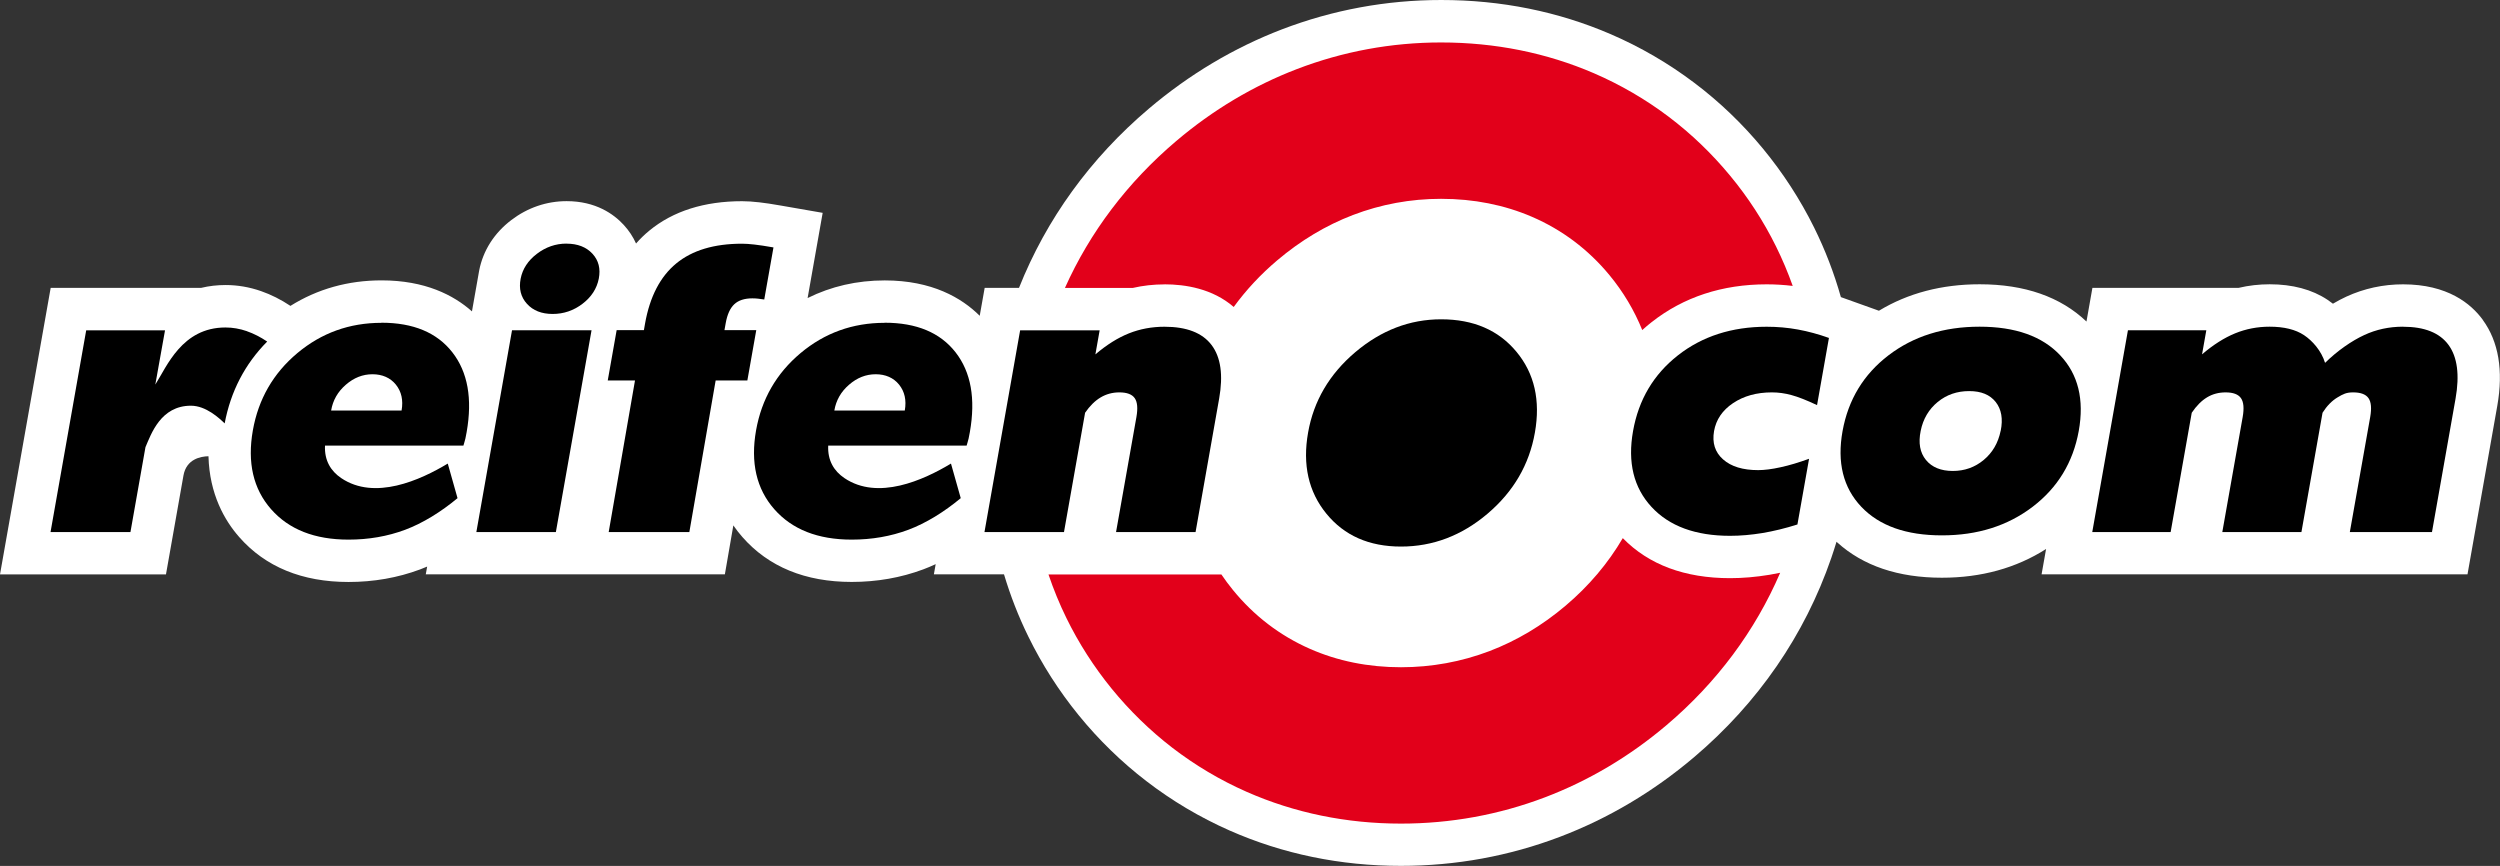
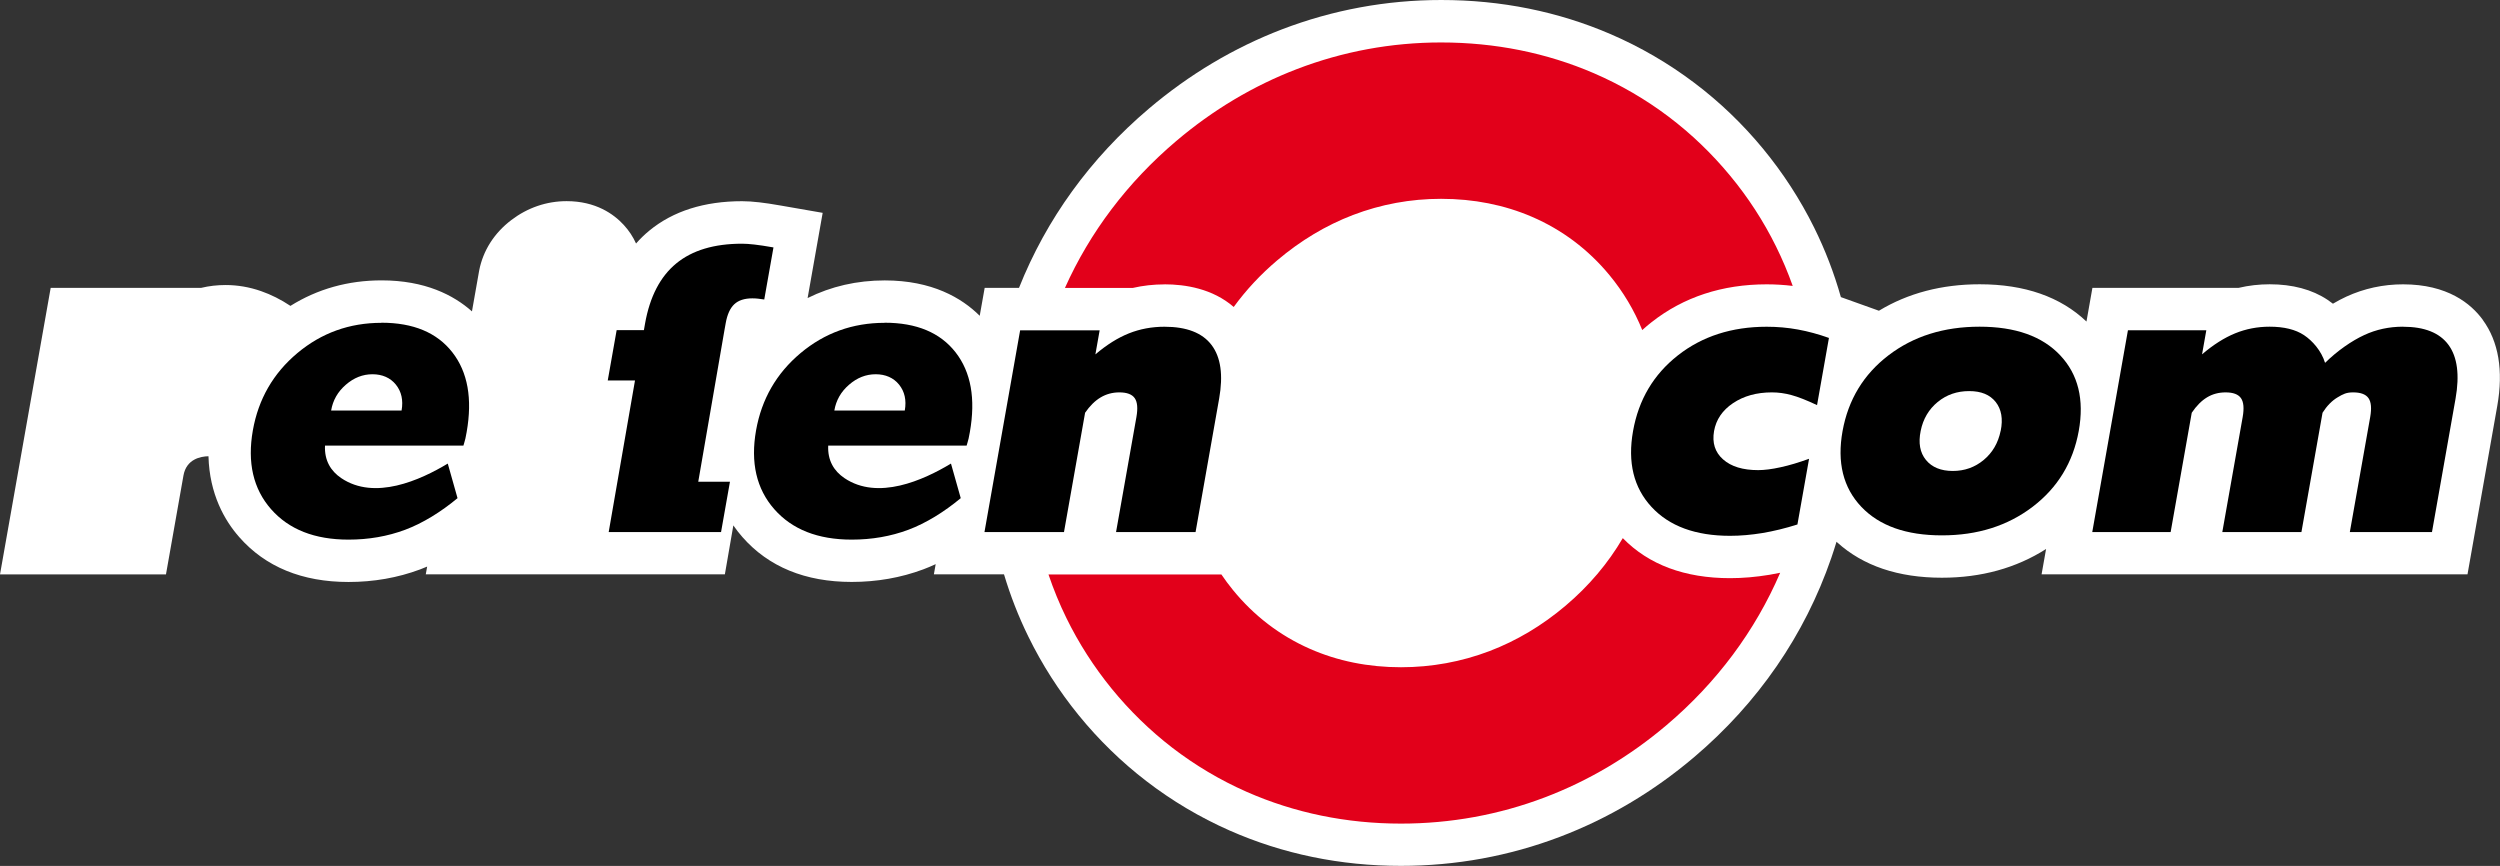
<svg xmlns="http://www.w3.org/2000/svg" id="Logo" viewBox="0 0 504.61 174.79">
  <rect x="0" y="0" width="504.61" height="174.79" fill="#333333" stroke="none" />
  <defs>
    <style>.cls-1{fill:#fff;}.cls-2{fill:#e2001a;}</style>
  </defs>
  <path class="cls-1" d="m501.15,64.57c-2.39-3.28-7.13-7.18-16.11-7.18-4.02,0-7.87.84-11.44,2.48-.89.41-1.8.89-2.71,1.43-.36-.28-.73-.54-1.11-.8-3.12-2.07-7.05-3.12-11.66-3.12-2.14,0-4.24.24-6.26.72h-29.52l-1.2,6.8c-5.24-4.99-12.48-7.52-21.55-7.52-7.65,0-14.48,1.79-20.34,5.34-2.49-.89-7.55-2.7-7.68-2.75-1.37-4.85-3.18-9.56-5.41-14.06-2.81-5.67-6.29-11.03-10.35-15.95-4.09-4.95-8.74-9.41-13.82-13.24-5.19-3.92-10.86-7.22-16.85-9.81-10.64-4.59-22.15-6.91-34.24-6.91-11.07,0-21.89,2-32.16,5.93-9.67,3.71-18.7,9.09-26.85,16-11.82,10.02-20.7,22.32-26.21,36.17h-6.93l-1,5.64c-3.64-3.62-9.63-7.14-19.17-7.14-5.62,0-10.83,1.2-15.57,3.56l3.04-17.2-8.45-1.47c-1.76-.31-3.17-.52-4.31-.65-1.31-.15-2.46-.23-3.5-.23-7.64,0-13.94,2-18.73,5.94-.96.79-1.86,1.66-2.68,2.6-.6-1.35-1.43-2.61-2.48-3.75-2.01-2.19-5.65-4.8-11.54-4.8-4.03,0-7.88,1.32-11.15,3.81-3.46,2.63-5.7,6.15-6.49,10.17h0c-.05.27-.62,3.46-1.46,8.27-3.7-3.29-9.47-6.26-18.24-6.26-6.76,0-12.93,1.73-18.4,5.15-1.92-1.28-3.91-2.28-5.93-2.98h0c-2.34-.82-4.75-1.23-7.16-1.23-1.69,0-3.34.19-4.92.57H10.23L0,115.94h33.5l3.53-19.96c.59-3.33,3.48-3.86,5.05-3.89.2,7.68,3.28,12.99,6.2,16.31,5.28,6.02,12.7,9.07,22.07,9.07,5.07,0,9.92-.85,14.43-2.53.48-.18.96-.37,1.44-.58-.18,1.01-.28,1.57-.28,1.57h60.37l1.71-9.88c.6.87,1.21,1.65,1.82,2.34,5.28,6.02,12.7,9.07,22.07,9.07,5.07,0,9.92-.85,14.43-2.53.83-.31,1.68-.67,2.52-1.06l-.36,2.05h14.15c1.29,4.32,2.93,8.53,4.91,12.56,2.76,5.64,6.18,10.99,10.18,15.9,4.03,4.95,8.62,9.42,13.63,13.27,5.17,3.98,10.83,7.34,16.81,9.98,10.74,4.74,22.38,7.14,34.59,7.14,11.05,0,21.85-1.97,32.08-5.86,9.77-3.71,18.88-9.12,27.08-16.07,12.94-10.97,22.35-24.68,27.7-40.21.37-1.09.73-2.18,1.06-3.28.05.05.1.09.15.14,5.22,4.72,12.31,7.12,21.12,7.12,7.94,0,14.99-1.95,21.03-5.8l-.91,5.12h85.97l6.01-34c1.26-7.14.27-12.98-2.93-17.37Z" />
-   <path d="m290.88,64.45c-6.33,0-12.11,2.22-17.33,6.64-5.22,4.43-8.4,9.84-9.52,16.22-1.15,6.49.08,11.95,3.69,16.37,3.61,4.43,8.63,6.64,15.06,6.64s12.26-2.21,17.48-6.64c5.22-4.43,8.41-9.89,9.55-16.37,1.15-6.49-.09-11.92-3.71-16.29-3.62-4.38-8.69-6.57-15.22-6.57Z" />
-   <path d="m114.34,49.17c-2.18,0-4.17.69-5.97,2.06-1.8,1.37-2.89,3.04-3.28,5.02-.39,2.01.03,3.7,1.27,5.07,1.24,1.37,2.97,2.05,5.19,2.05s4.22-.68,6.02-2.05c1.8-1.37,2.89-3.06,3.29-5.07.39-2.01-.03-3.69-1.28-5.04-1.25-1.35-2.99-2.03-5.24-2.03Z" />
-   <polygon points="96.15 107.39 112.2 107.39 119.4 66.66 103.35 66.66 96.15 107.39" />
-   <path d="m146.23,66.62l.25-1.39c.31-1.76.89-3.03,1.73-3.82.84-.79,2.06-1.19,3.64-1.19.38,0,.76.02,1.14.06.38.04.81.09,1.27.17l1.86-10.51c-1.58-.28-2.86-.47-3.83-.58-.97-.11-1.81-.17-2.51-.17-5.63,0-10.06,1.33-13.29,3.99-3.23,2.66-5.33,6.71-6.29,12.13l-.23,1.32h-5.5l-1.8,10.17h5.5l-5.31,30.6h16.28l5.31-30.6h6.4l1.8-10.17h-6.4Z" />
+   <path d="m146.23,66.62l.25-1.39c.31-1.76.89-3.03,1.73-3.82.84-.79,2.06-1.19,3.64-1.19.38,0,.76.02,1.14.06.38.04.81.09,1.27.17l1.86-10.51c-1.58-.28-2.86-.47-3.83-.58-.97-.11-1.81-.17-2.51-.17-5.63,0-10.06,1.33-13.29,3.99-3.23,2.66-5.33,6.71-6.29,12.13l-.23,1.32h-5.5l-1.8,10.17h5.5l-5.31,30.6h16.28h6.4l1.8-10.17h-6.4Z" />
  <path d="m219.02,83.31c.95-1.38,1.99-2.41,3.13-3.09,1.14-.68,2.4-1.02,3.78-1.02,1.53,0,2.57.39,3.11,1.17.54.78.65,2.05.34,3.81l-4.11,23.21h16.05l4.76-26.94c.84-4.75.33-8.35-1.53-10.81-1.86-2.46-5.03-3.69-9.5-3.69-2.56,0-4.96.45-7.19,1.34-2.23.89-4.48,2.3-6.76,4.24l.86-4.86h-16.05l-7.2,40.73h16.05l4.26-24.08Z" />
  <path d="m485.03,65.94c-2.79,0-5.41.56-7.85,1.7-2.45,1.13-5.41,3.16-7.88,5.6-.75-2.44-2.55-4.47-4.26-5.6-1.71-1.13-4.02-1.7-6.93-1.7-2.46,0-4.78.45-6.96,1.34-2.18.89-4.41,2.3-6.68,4.24l.86-4.86h-15.82l-7.2,40.73h15.82l4.26-24.08c.95-1.41,1.98-2.44,3.09-3.11,1.11-.67,2.36-1,3.74-1,1.53,0,2.57.39,3.11,1.17.54.78.65,2.05.34,3.81l-4.11,23.21h15.97l4.26-24.08c.87-1.38,1.88-2.41,3.01-3.09,1.14-.68,1.78-1.02,3.16-1.02,1.53,0,2.57.39,3.11,1.17.54.78.65,2.05.34,3.81l-4.11,23.21h16.58l4.76-26.94c.84-4.77.37-8.38-1.42-10.83-1.79-2.45-4.86-3.67-9.2-3.67Z" />
  <path d="m178.57,65.16c-6.46,0-12.12,2.04-16.99,6.12-4.86,4.08-7.85,9.27-8.97,15.57-1.15,6.51.07,11.82,3.67,15.92,3.6,4.1,8.81,6.15,15.64,6.15,4.06,0,7.87-.66,11.43-1.99,3.56-1.33,7.24-3.61,10.57-6.38l-1.97-6.98c-5.56,3.35-14.76,7.5-21.51,2.93-2.1-1.42-3.41-3.54-3.27-6.56h27.94c.07-.26.34-1.14.4-1.43.06-.29.15-.72.25-1.29,1.19-6.75.23-12.11-2.88-16.1-3.11-3.99-7.89-5.98-14.32-5.98Zm4.05,17.68s0,.02,0,.02h-14.21s0-.02,0-.02c.35-2.04,1.33-3.77,2.96-5.18,1.62-1.41,3.41-2.12,5.38-2.12s3.6.7,4.73,2.1c1.12,1.4,1.51,3.13,1.15,5.2Z" />
  <path d="m77,65.16c-6.46,0-12.12,2.04-16.99,6.12-4.86,4.08-7.85,9.27-8.97,15.57-1.15,6.51.07,11.82,3.67,15.92,3.6,4.1,8.81,6.15,15.64,6.15,4.06,0,7.87-.66,11.43-1.99,3.56-1.33,7.24-3.61,10.57-6.38l-1.97-6.98c-5.56,3.35-14.76,7.5-21.51,2.93-2.1-1.42-3.41-3.54-3.27-6.56h27.94c.07-.26.34-1.14.4-1.43.06-.29.15-.72.25-1.29,1.19-6.75.23-12.11-2.88-16.1-3.11-3.99-7.89-5.98-14.32-5.98Zm4.05,17.68s0,.02,0,.02h-14.21s0-.02,0-.02c.35-2.04,1.33-3.77,2.96-5.18,1.62-1.41,3.41-2.12,5.38-2.12s3.6.7,4.73,2.1c1.12,1.4,1.51,3.13,1.15,5.2Z" />
-   <path d="m49.85,66.85c-1.44-.5-2.89-.75-4.35-.75-8.78,0-11.83,7.9-14.15,11.52l1.96-10.95h-15.91l-7.2,40.73h16.13l3.03-17.14c1.15-2.66,3.07-8.37,9.18-8.37,3.04,0,5.73,2.53,6.81,3.57,1.21-6.45,4.09-11.99,8.58-16.52-1.34-.9-2.7-1.6-4.08-2.08Z" />
  <path d="m349.81,81.37c2.14-1.44,4.75-2.17,7.84-2.17,1.31,0,2.63.18,3.97.55,1.34.36,3.06,1.04,5.14,2.02l2.4-13.56c-2.1-.75-4.19-1.32-6.26-1.7-2.07-.38-4.17-.56-6.31-.56-7.03,0-13.01,1.93-17.92,5.78-4.91,3.86-7.93,8.95-9.05,15.28-1.12,6.31.12,11.4,3.72,15.3,3.59,3.89,8.88,5.84,15.87,5.84,2.08,0,4.26-.19,6.52-.56,2.26-.38,4.62-.95,7.07-1.73l2.35-13.26c-2.07.75-3.98,1.33-5.75,1.71-1.76.39-3.27.58-4.53.58-3.09,0-5.45-.72-7.08-2.17-1.63-1.44-2.23-3.35-1.82-5.71.41-2.31,1.68-4.19,3.82-5.63Z" />
  <path d="m399.57,65.94c-7.22,0-13.35,1.93-18.39,5.78-5.04,3.86-8.12,8.95-9.27,15.28-1.14,6.33.12,11.42,3.77,15.28,3.66,3.86,9.08,5.78,16.28,5.78s13.28-1.93,18.33-5.78c5.05-3.86,8.14-8.95,9.29-15.28,1.14-6.33-.1-11.42-3.74-15.28-3.63-3.86-9.06-5.78-16.28-5.78Zm4.25,21.02c-.5,2.44-1.64,4.4-3.42,5.88-1.78,1.48-3.86,2.22-6.24,2.22s-4.21-.74-5.42-2.22c-1.21-1.48-1.56-3.44-1.06-5.88.49-2.41,1.64-4.35,3.43-5.82,1.79-1.47,3.91-2.2,6.35-2.2s4.19.73,5.36,2.2c1.16,1.47,1.5,3.41,1.01,5.82Z" />
  <path class="cls-2" d="m349.22,116.7c-9.15,0-16.44-2.72-21.67-8.08-2.97,5.08-6.86,9.67-11.55,13.64-4.72,4-9.89,7.08-15.38,9.17-5.67,2.15-11.67,3.25-17.84,3.25-6.6,0-12.8-1.25-18.41-3.73-6.05-2.67-11.28-6.67-15.52-11.88-.83-1.01-1.6-2.06-2.32-3.12h-34.9c1.02,3.01,2.22,5.95,3.62,8.8,2.47,5.05,5.55,9.85,9.13,14.25h0c3.62,4.44,7.73,8.44,12.21,11.9,4.63,3.56,9.69,6.57,15.05,8.93,9.65,4.25,20.13,6.41,31.14,6.41,10.01,0,19.78-1.78,29.05-5.3,8.85-3.36,17.13-8.28,24.58-14.6,10.12-8.58,17.86-19,22.91-30.73-.73.15-1.46.29-2.18.41-2.72.45-5.39.68-7.93.68Z" />
  <path class="cls-2" d="m235.05,57.39c4.18,0,9.69.86,13.97,4.57,2.49-3.42,5.43-6.58,8.79-9.42,4.7-3.98,9.83-7.06,15.27-9.14,5.67-2.17,11.65-3.27,17.79-3.27,6.59,0,12.76,1.22,18.35,3.63,6.1,2.63,11.36,6.59,15.64,11.77,2.8,3.39,5.01,7.11,6.62,11.09.61-.56,1.25-1.1,1.92-1.62,6.44-5.05,14.24-7.61,23.2-7.61,1.76,0,3.51.11,5.25.32-.97-2.73-2.1-5.4-3.38-7.99-2.51-5.08-5.63-9.89-9.28-14.29-3.67-4.44-7.83-8.43-12.38-11.87-4.65-3.51-9.72-6.46-15.09-8.78-9.56-4.12-19.94-6.21-30.85-6.21-10.02,0-19.81,1.81-29.09,5.37-8.77,3.36-16.97,8.25-24.38,14.54-9.82,8.33-17.4,18.37-22.45,29.64h13.68c2.07-.48,4.21-.72,6.42-.72Z" />
</svg>